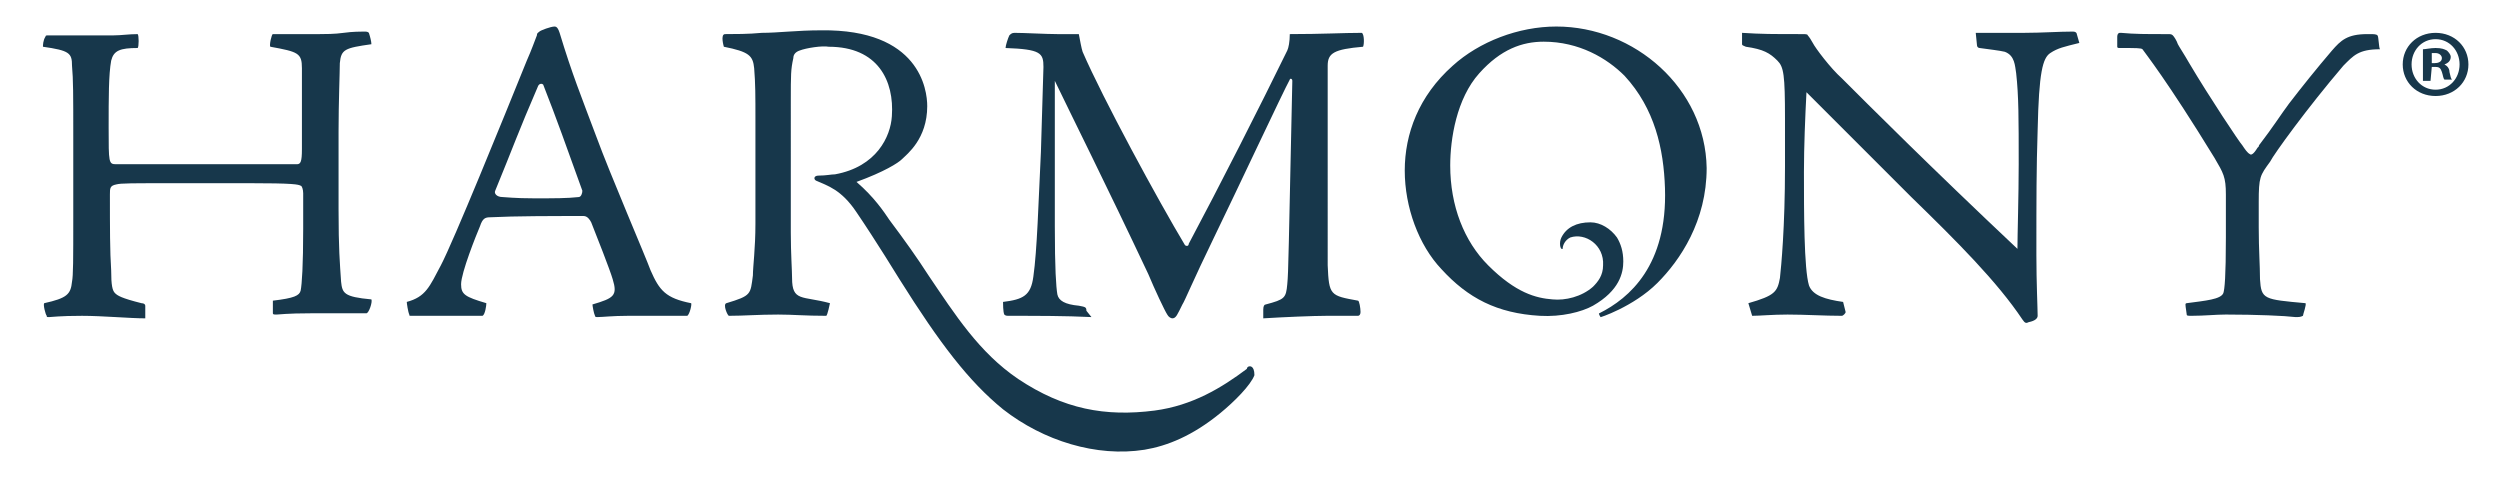
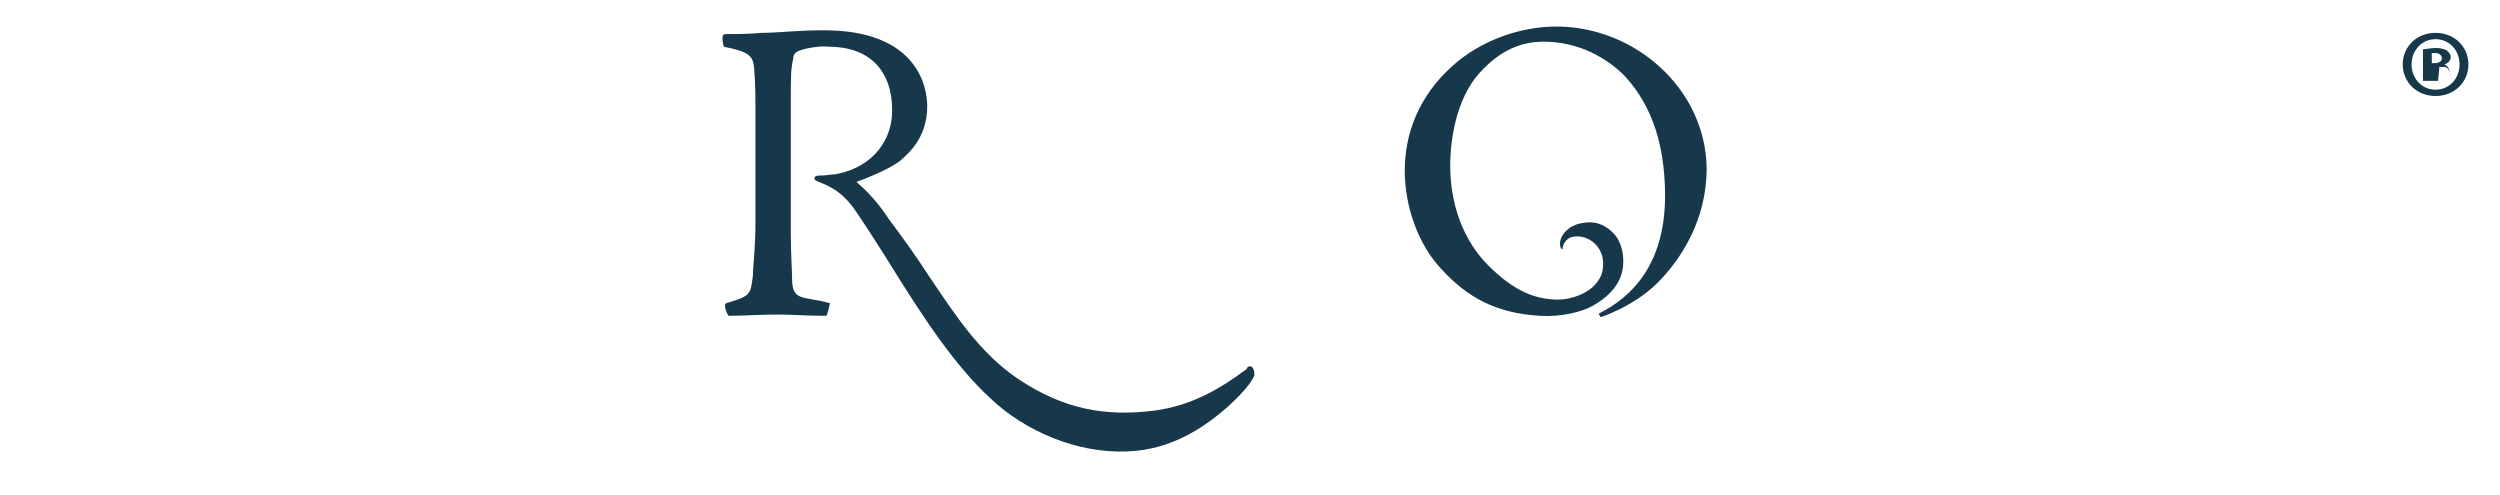
<svg xmlns="http://www.w3.org/2000/svg" xml:space="preserve" id="uuid-4f3def67-4d9d-40d8-afff-ee9652386f5c" x="0" y="0" style="enable-background:new 0 0 197.9 39.2" version="1.1" viewBox="0 0 197.9 39.2">
  <style>.st0{fill:#17374b}</style>
-   <path d="M19.2 13h4.3c.3 0 .4-.2.4-1.2V5.4c0-1.2-.3-1.3-2.5-1.7-.1-.1.1-1 .2-1h3.7c.4 0 1.2 0 1.9-.1s1.4-.1 1.6-.1.3 0 .4.1c.1.3.2.7.2.9-2.1.3-2.4.4-2.5 1.5 0 .7-.1 3.1-.1 5.4v6.2c0 3.1.1 4.2.2 5.7.1.9.2 1.2 2.4 1.4.1.2-.2 1.1-.4 1.1h-4.4c-1.9 0-2.5.1-2.7.1s-.3 0-.3-.1v-1c1.7-.2 2.1-.4 2.2-.8.1-.5.2-2 .2-4.9v-2.8c0-.3-.1-.6-.2-.6-.2-.1-.5-.2-4.2-.2h-5.1c-4.3 0-4.9 0-5.3.1-.5.1-.5.3-.5.8 0 2.6 0 4.5.1 6 0 1.2.1 1.6.3 1.8.2.2.5.4 2.1.8.2 0 .3.1.3.2v1c-1.2 0-3.4-.2-5-.2-1.8 0-2.4.1-2.6.1s-.2 0-.2-.1c-.1-.1-.3-.9-.2-1 1.8-.4 2.1-.7 2.2-1.7.1-.5.1-1.7.1-5.2v-6.3c0-3.3 0-4.5-.1-5.6 0-1-.2-1.2-2.3-1.5 0-.1 0-.5.2-.8 0-.1.1-.1.2-.1H9c.6 0 1.2-.1 1.9-.1.1.1.1 1 0 1.1-1.4 0-1.9.2-2.1 1-.2 1.1-.2 2.9-.2 5.3 0 2.8 0 2.9.6 2.9h10zM39.8 15.6c.2 0 .9.1 2.5.1s2.6 0 3.5-.1c.2 0 .3-.3.3-.5-1.3-3.6-2-5.6-3.1-8.4-.1-.1-.3-.1-.4.1-1.6 3.7-2 4.9-3.4 8.3-.1.2.1.5.6.5-.1 0 0 0 0 0zm4.1-13.5c.2 0 .3.2.4.5 1 3.3 1.7 5 2.9 8.2 1.1 3 3.9 9.5 4.3 10.6.7 1.6 1.2 2.2 3.2 2.6.1 0-.1.9-.3 1h-4.7c-1.2 0-2 .1-2.4.1-.1 0-.2 0-.2-.1-.1-.2-.2-.8-.2-.9 1.7-.5 2-.7 1.6-2-.2-.7-1.3-3.5-1.7-4.5-.1-.2-.3-.5-.6-.5-2.5 0-5.4 0-7.4.1-.4 0-.6.1-.8.7-.3.7-1.5 3.7-1.5 4.6 0 .8.3 1 2 1.5 0 .2-.1.9-.3 1h-5.6c-.2 0-.2 0-.2-.1-.1-.2-.2-.9-.2-1 1.5-.4 1.8-1.2 2.7-2.9 1-1.9 4.9-11.5 6.8-16.2.4-.9.6-1.5.8-2 0-.2.1-.2.2-.3s.9-.4 1.2-.4zM86.4 25.1c-2.1-.1-4.2-.1-6.5-.1-.2 0-.3 0-.4-.1-.1-.2-.1-.9-.1-1 1.6-.2 2.2-.5 2.4-2 .3-2.1.4-5.8.6-9.9l.2-6.7c0-1.1-.2-1.4-3-1.5 0-.2.2-.8.3-1 .1-.1.2-.2.4-.2.8 0 2.5.1 3.4.1h1.7c.1.5.2 1.1.3 1.4 1.6 3.7 6 11.8 8.1 15.3.1.1.3.1.3-.1 2.4-4.5 5.7-11 7.8-15.3.1-.2.2-.7.2-1.3 2.6 0 4.2-.1 5.7-.1.2.1.2.9.1 1.1-2.3.2-2.8.5-2.8 1.5V21c.1 2.4.2 2.4 2.4 2.8.1 0 .2.6.2.9 0 .2-.1.3-.2.3H105c-1 0-3.4.1-5 .2v-.7c0-.3.1-.4.2-.4 1.5-.4 1.6-.5 1.7-1.6.1-1 .1-2.5.4-16.1 0-.2-.2-.2-.2-.1-.5.9-4.2 8.8-6 12.5-1.7 3.5-2.3 5-2.5 5.3-.4.8-.5 1.1-.8 1.1-.1 0-.3-.1-.4-.3-.2-.3-1-2-1.5-3.2-3.3-7-6.2-12.8-7.4-15.3v11.5c0 3.4.1 4.8.2 5.4.1.5.6.8 1.7.9.5.1.6.1.6.4l.4.5zM137.9 2.6c1.6.1 2.3.1 4.8.1.2 0 .4 0 .4.1.1.1.3.4.4.6.2.4 1.4 2 2.3 2.8 2.1 2.1 7 7 13.9 13.5 0-1.1.1-4.2.1-6.7 0-3.6 0-5.4-.2-7.2-.1-.6-.1-1.4-.9-1.7-.4-.1-1.3-.2-2-.3-.1 0-.2-.1-.2-.2l-.1-1h3.9c1.3 0 2.7-.1 3.8-.1.2 0 .3.1.3.2l.2.7c-1.2.3-1.7.4-2.3.8s-.9 1.5-1 6.1c-.1 3.1-.1 5.3-.1 9.9 0 2.2.1 4.2.1 4.8 0 .2-.2.4-.7.5-.2.1-.3.1-.5-.2-2-3-5.2-6.2-8.8-9.7L143 7.3c-.1 1.9-.2 4.3-.2 6.3 0 3.1 0 7.7.4 9 .3.8 1.3 1.1 2.7 1.3l.2.8c0 .1-.2.3-.3.3-1.4 0-2.9-.1-4.3-.1-1.2 0-2.2.1-2.8.1-.1-.3-.2-.7-.3-1 2.1-.6 2.3-.9 2.5-2 .1-.9.4-4 .4-8.8V9.4c0-3.5-.1-4.1-.6-4.6-.6-.6-1.1-.9-2.5-1.1-.2-.1-.3-.1-.3-.2v-.9zM188.2 2.8c-.1-.1-.3-.1-.6-.1h-.2c-1.6 0-2.1.5-2.8 1.3-1.2 1.4-2.4 2.9-3.4 4.2-.6.8-1.3 1.9-2.3 3.2-.1.1-.1.2-.1.2l-.1.1c-.3.5-.5.6-.6.5-.2-.1-.4-.4-.6-.7-.2-.2-2.6-3.8-4.2-6.5-.4-.7-.8-1.3-.9-1.5-.1-.3-.3-.6-.4-.7-.1-.1-.2-.1-.4-.1h-.1c-1.7 0-2.5 0-3.6-.1h-.1c-.1 0-.2.1-.2.3v.8c0 .1.1.1.2.1 1.3 0 1.7 0 1.8.1.2.3 1.9 2.4 5.7 8.6.7 1.2.9 1.5.9 2.9v3.4c0 3.1-.1 4.1-.2 4.4-.2.5-1.4.6-2.9.8 0 0-.1 0-.1.1 0 .2.1.7.1.8 0 .1.1.1.4.1 1 0 1.9-.1 2.7-.1 2.4 0 4.7.1 5.5.2.3 0 .4 0 .6-.1 0-.1.3-.9.2-1-3.3-.3-3.5-.3-3.6-1.9 0-1.1-.1-2.3-.1-4.1v-2c0-2 .1-2.1.9-3.2.3-.6 2.9-4.2 5.8-7.6.8-.8 1.2-1.3 2.9-1.3-.1-.1-.1-1-.2-1.1" class="st0" />
-   <path d="M98.9 29c-.1 0-.2.1-.2.2-2 1.5-4.3 2.9-7.3 3.3-3.9.5-7.2-.1-10.8-2.5-3.1-2.1-5-5.1-7.1-8.2-.9-1.4-1.9-2.8-3.1-4.4-.4-.6-1.2-1.8-2.6-3 2.2-.8 3.3-1.5 3.6-1.8.4-.4 2-1.6 2-4.2 0-1.3-.6-6.1-8.4-6-1.9 0-3.4.2-4.7.2-1 .1-2.2.1-2.9.1-.4 0-.1 1-.1 1 2 .4 2.3.7 2.4 1.7.1 1.2.1 2.2.1 4.1v8.2c0 2-.2 3.4-.2 4.1-.2 1.5-.1 1.6-2.1 2.2-.3.1.1 1 .2 1 1.2 0 2.3-.1 3.9-.1 1.2 0 2.1.1 3.8.1.1 0 .3-1 .3-1-2.2-.6-3-.1-3-2 0-.6-.1-1.9-.1-3.6V8c0-2.1 0-2.5.2-3.4 0-.3.2-.5.5-.6.5-.2 1.8-.4 2.3-.3 3.9 0 5.2 2.7 5 5.5-.1 1.6-1.2 4-4.5 4.6-.3 0-.7.1-1.3.1-.4 0-.4.3-.2.4.9.4 2 .7 3.2 2.5 1.5 2.2 3.4 5.3 3.4 5.3 3.2 5.1 5.5 8.1 8.2 10.3 3.2 2.5 7.4 3.8 11.2 3.2 1.8-.3 3.8-1.1 6-2.9 1.1-.9 2.4-2.2 2.7-3 0-.8-.4-.7-.4-.7M123.2 2.1c-3 0-6.1 1.2-8.2 3.1-2.7 2.4-3.8 5.4-3.8 8.3s1.1 5.9 2.9 7.8c2.1 2.3 4.4 3.5 7.8 3.7 1.7.1 3.3-.3 4.2-.8 2.1-1.2 2.4-2.6 2.4-3.5 0-.8-.2-1.4-.5-1.9-.5-.7-1.3-1.2-2.1-1.2-1.1 0-1.9.4-2.3 1.2-.2.4-.1 1 .1.9 0-.3.2-.7.6-.9 1.2-.4 2.7.6 2.6 2.2 0 .8-.4 1.3-.8 1.7-.9.8-2.2 1.1-3.2 1-1.3-.1-2.9-.5-5.1-2.7-1.9-1.9-3-4.7-3-7.9 0-2.1.5-5.3 2.3-7.3 1.7-1.9 3.4-2.5 5.1-2.5 2.8 0 5 1.3 6.4 2.7 2.4 2.6 3.1 5.8 3.2 8.9.2 6.1-2.8 8.7-5.2 9.9-.1 0 .1.3.1.3-.2.1 2.6-.8 4.5-2.7 1.8-1.8 3.9-4.9 3.9-9.1-.1-6.3-5.7-11.2-11.9-11.2M192.4 5h.3c.3 0 .6-.1.6-.4 0-.2-.2-.4-.5-.4h-.3V5h-.1zm0 1.4h-.6V3.9c.2 0 .6-.1 1-.1.5 0 .7.1.9.2.1.1.3.3.3.5 0 .3-.2.5-.5.6.2.1.4.3.4.6.1.4.1.5.2.6h-.6c-.1-.1-.1-.3-.2-.6s-.2-.4-.5-.4h-.3l-.1 1.1zm-1.5-1.3c0 1.1.8 2 1.9 2 1.1 0 1.9-.9 1.9-2s-.8-2-1.9-2-1.9.9-1.9 2m4.5 0c0 1.4-1.1 2.5-2.6 2.5s-2.6-1.1-2.6-2.5 1.1-2.5 2.6-2.5 2.6 1.1 2.6 2.5" class="st0" />
+   <path d="M98.9 29c-.1 0-.2.1-.2.2-2 1.5-4.3 2.9-7.3 3.3-3.9.5-7.2-.1-10.8-2.5-3.1-2.1-5-5.1-7.1-8.2-.9-1.4-1.9-2.8-3.1-4.4-.4-.6-1.2-1.8-2.6-3 2.2-.8 3.3-1.5 3.6-1.8.4-.4 2-1.6 2-4.2 0-1.3-.6-6.1-8.4-6-1.9 0-3.4.2-4.7.2-1 .1-2.2.1-2.9.1-.4 0-.1 1-.1 1 2 .4 2.3.7 2.4 1.7.1 1.2.1 2.2.1 4.1v8.2c0 2-.2 3.4-.2 4.1-.2 1.5-.1 1.6-2.1 2.2-.3.1.1 1 .2 1 1.2 0 2.3-.1 3.9-.1 1.2 0 2.1.1 3.8.1.1 0 .3-1 .3-1-2.2-.6-3-.1-3-2 0-.6-.1-1.9-.1-3.6V8c0-2.1 0-2.5.2-3.4 0-.3.2-.5.5-.6.5-.2 1.8-.4 2.3-.3 3.9 0 5.2 2.7 5 5.5-.1 1.6-1.2 4-4.5 4.6-.3 0-.7.1-1.3.1-.4 0-.4.3-.2.4.9.4 2 .7 3.2 2.5 1.5 2.2 3.4 5.3 3.4 5.3 3.2 5.1 5.5 8.1 8.2 10.3 3.2 2.5 7.4 3.8 11.2 3.2 1.8-.3 3.8-1.1 6-2.9 1.1-.9 2.4-2.2 2.7-3 0-.8-.4-.7-.4-.7M123.2 2.1c-3 0-6.1 1.2-8.2 3.1-2.7 2.4-3.8 5.4-3.8 8.3s1.1 5.9 2.9 7.8c2.1 2.3 4.4 3.5 7.8 3.7 1.7.1 3.3-.3 4.2-.8 2.1-1.2 2.4-2.6 2.4-3.5 0-.8-.2-1.4-.5-1.9-.5-.7-1.3-1.2-2.1-1.2-1.1 0-1.9.4-2.3 1.2-.2.4-.1 1 .1.9 0-.3.2-.7.6-.9 1.2-.4 2.7.6 2.6 2.2 0 .8-.4 1.3-.8 1.7-.9.8-2.2 1.1-3.2 1-1.3-.1-2.9-.5-5.1-2.7-1.9-1.9-3-4.7-3-7.9 0-2.1.5-5.3 2.3-7.3 1.7-1.9 3.4-2.5 5.1-2.5 2.8 0 5 1.3 6.4 2.7 2.4 2.6 3.1 5.8 3.2 8.9.2 6.1-2.8 8.7-5.2 9.9-.1 0 .1.3.1.3-.2.1 2.6-.8 4.5-2.7 1.8-1.8 3.9-4.9 3.9-9.1-.1-6.3-5.7-11.2-11.9-11.2M192.4 5h.3c.3 0 .6-.1.6-.4 0-.2-.2-.4-.5-.4h-.3V5h-.1zm0 1.4h-.6V3.9c.2 0 .6-.1 1-.1.5 0 .7.1.9.2.1.1.3.3.3.5 0 .3-.2.5-.5.6.2.1.4.3.4.6.1.4.1.5.2.6c-.1-.1-.1-.3-.2-.6s-.2-.4-.5-.4h-.3l-.1 1.1zm-1.5-1.3c0 1.1.8 2 1.9 2 1.1 0 1.9-.9 1.9-2s-.8-2-1.9-2-1.9.9-1.9 2m4.5 0c0 1.4-1.1 2.5-2.6 2.5s-2.6-1.1-2.6-2.5 1.1-2.5 2.6-2.5 2.6 1.1 2.6 2.5" class="st0" />
</svg>